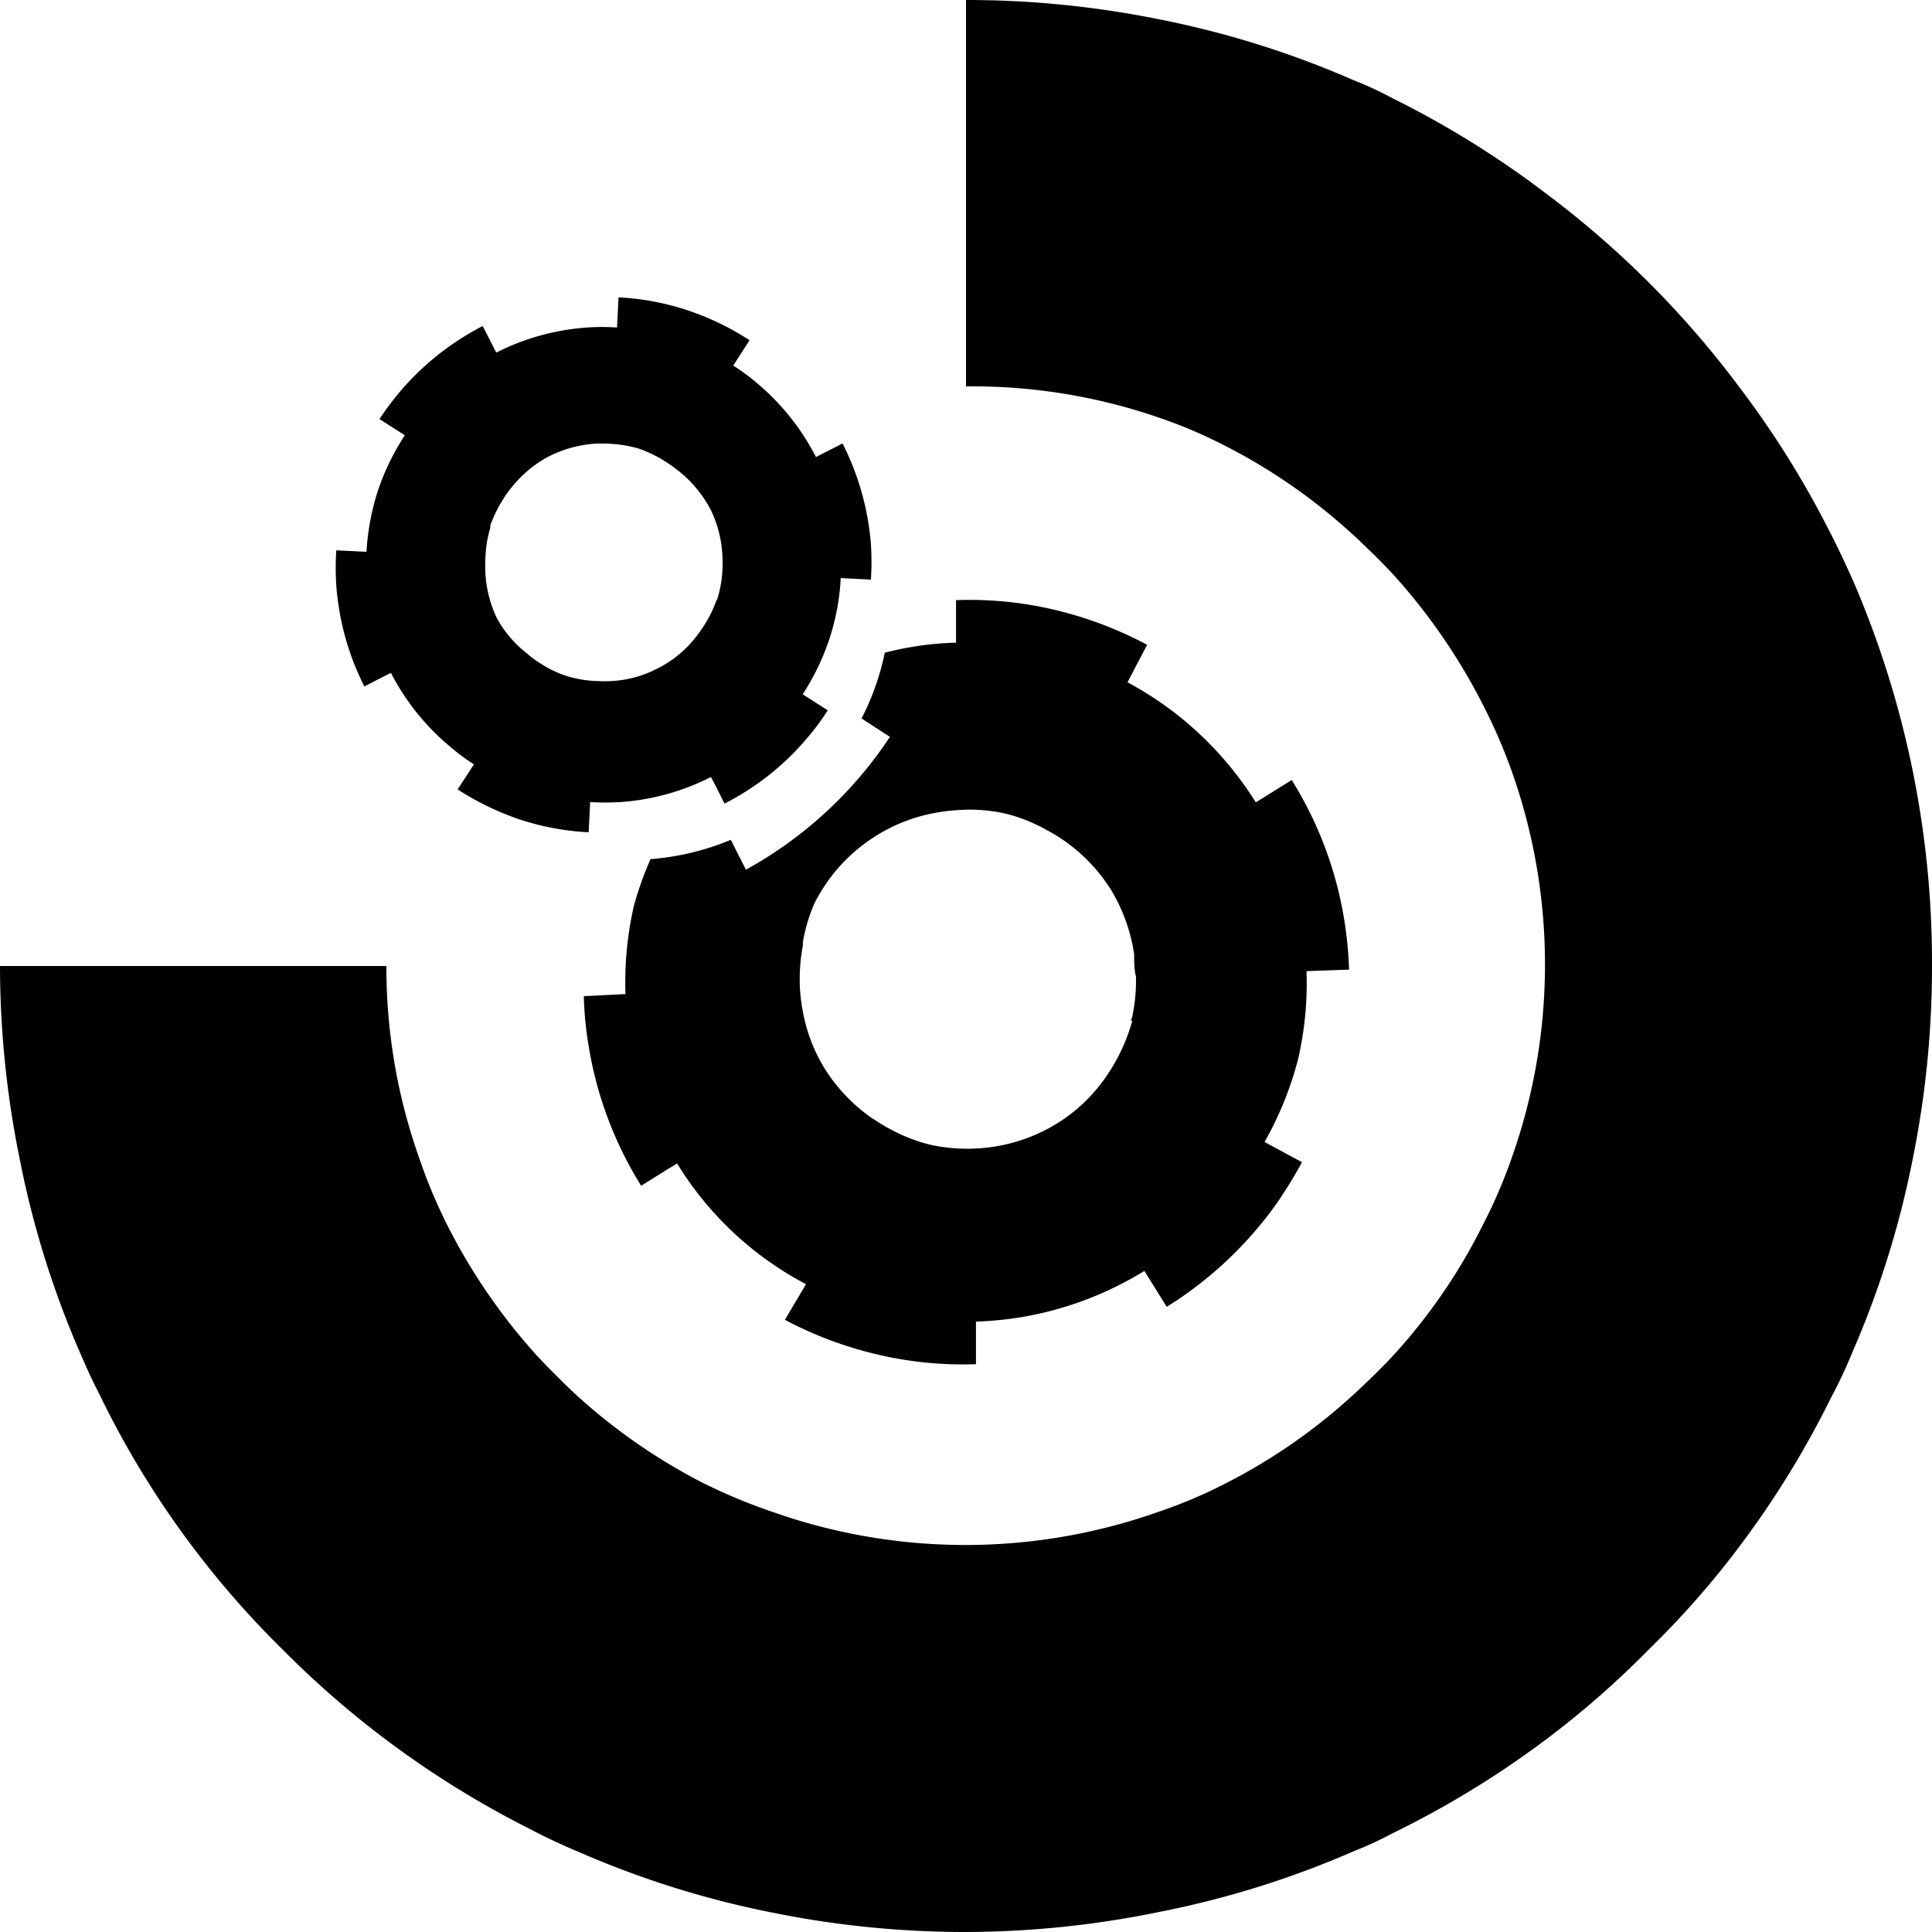
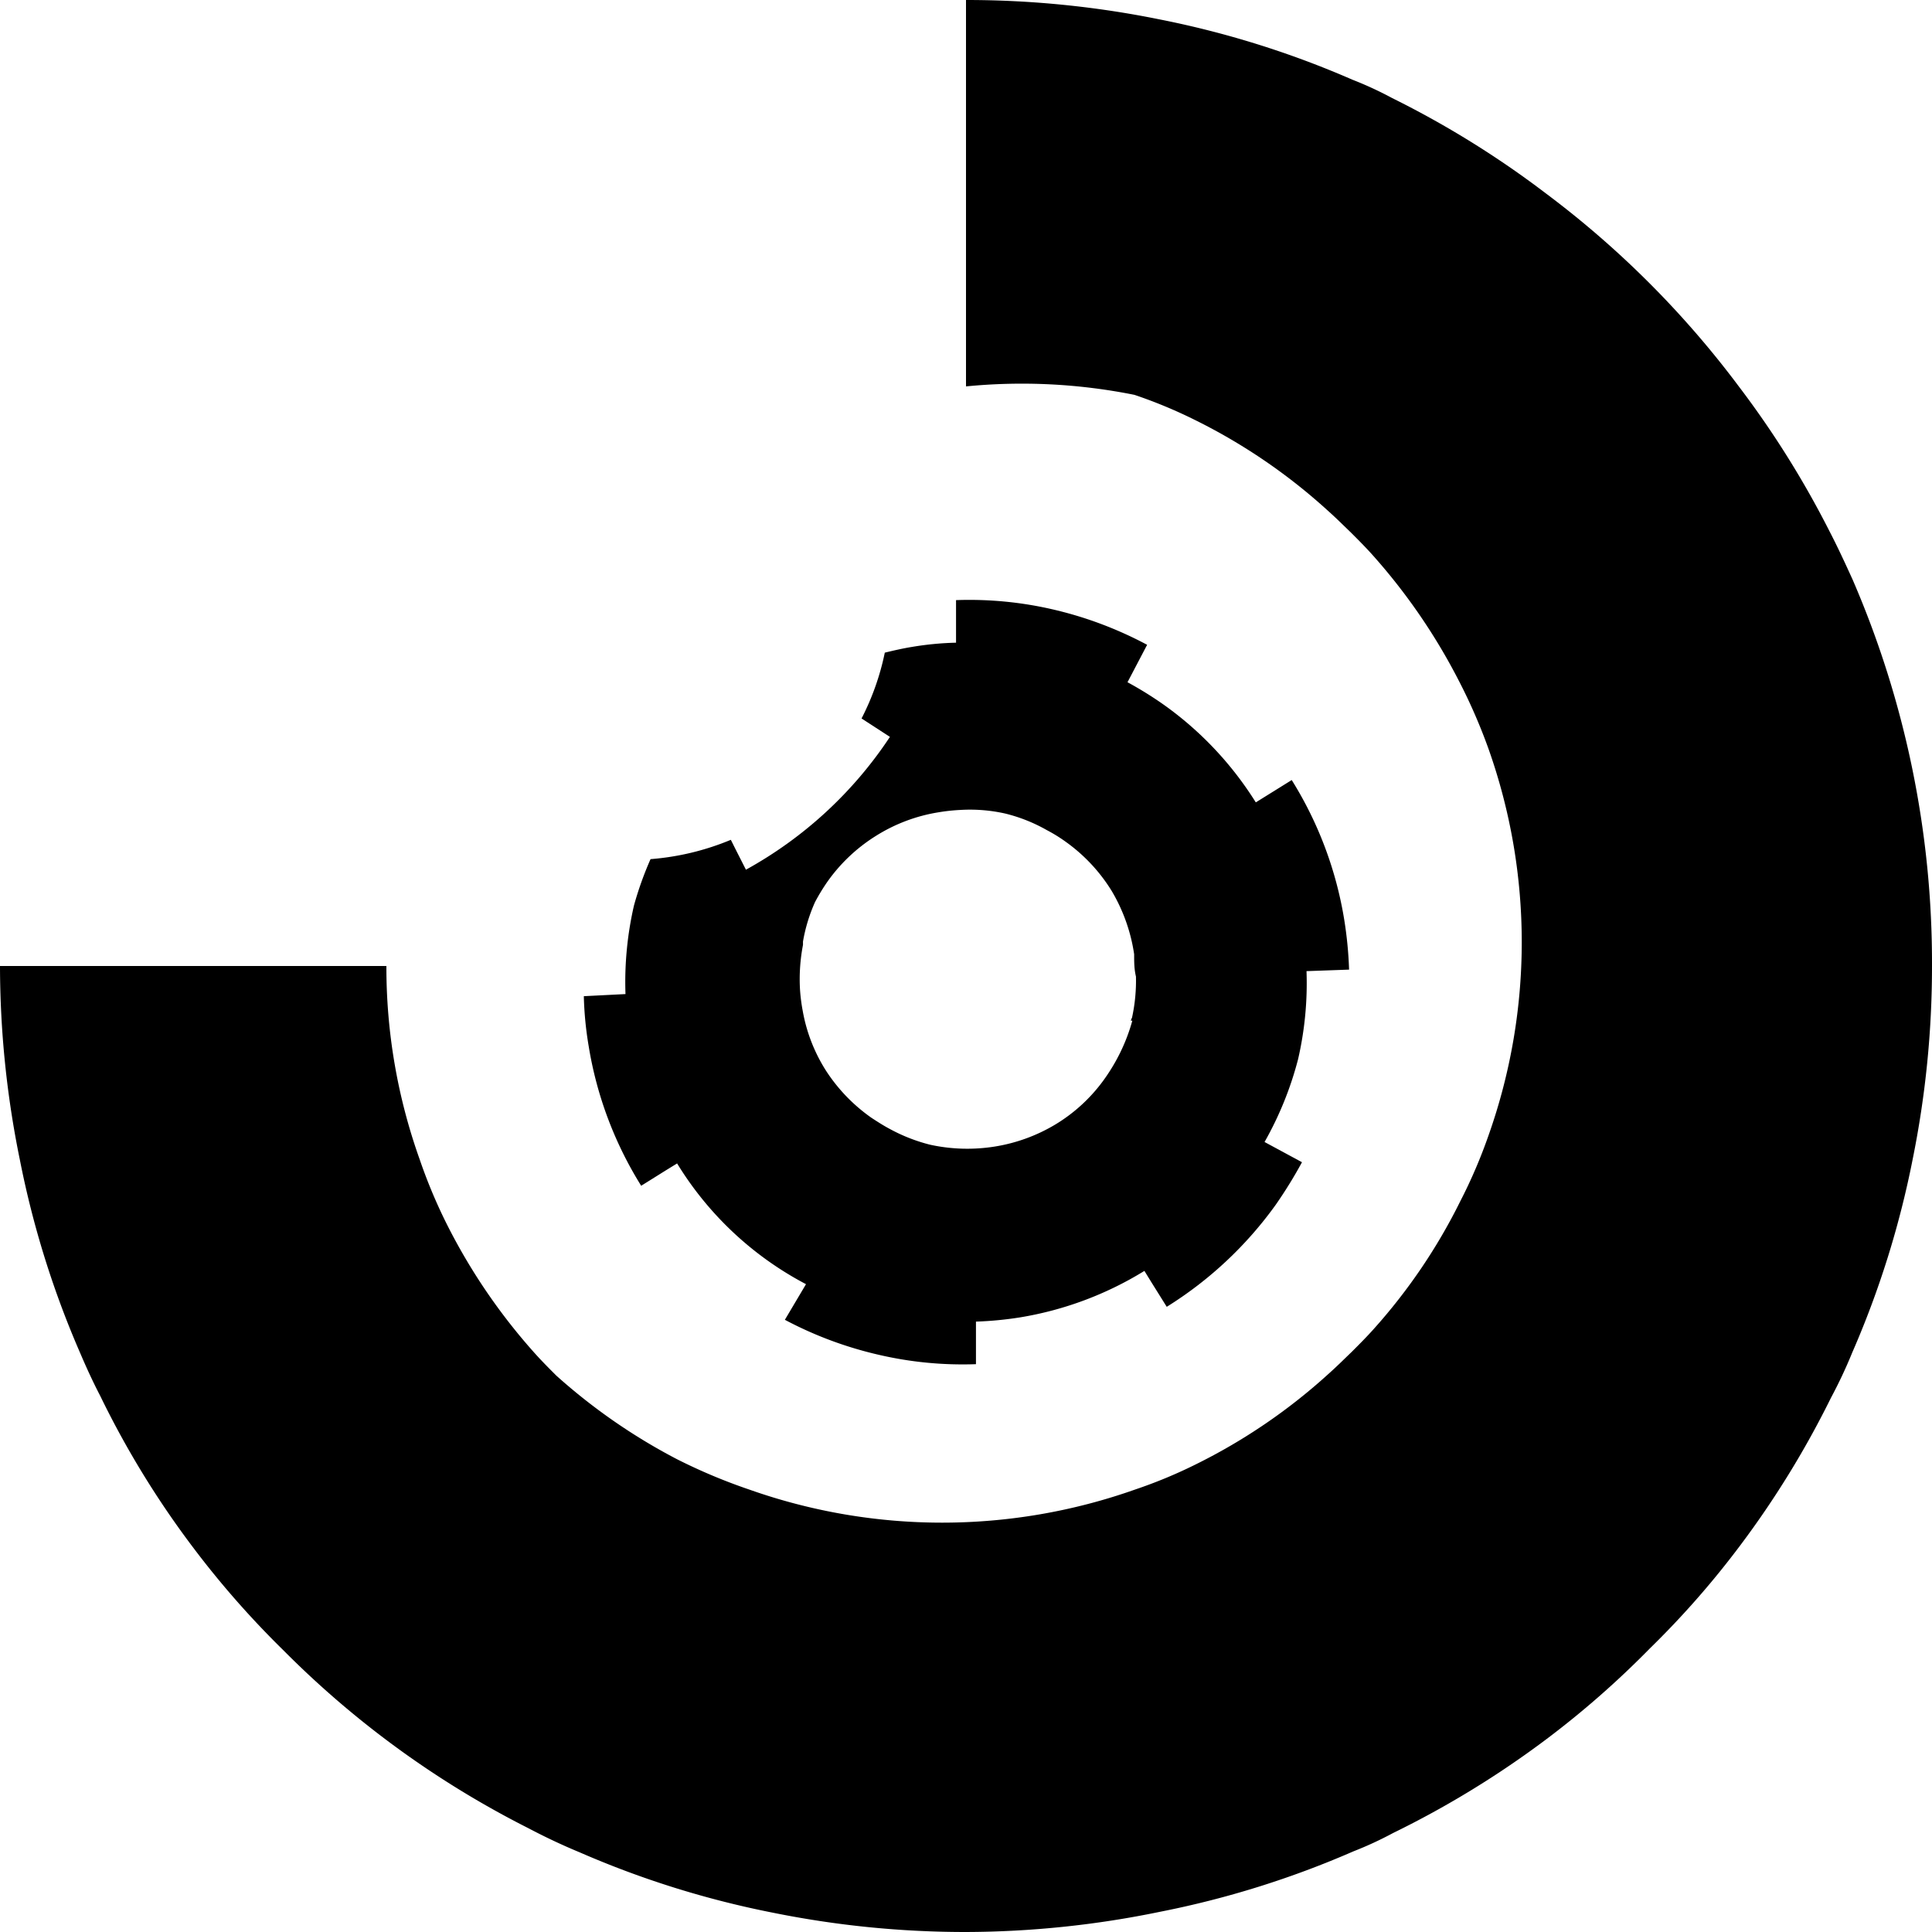
<svg xmlns="http://www.w3.org/2000/svg" id="Layer_1" data-name="Layer 1" viewBox="0 0 64 64">
  <path d="M43,35.09a11.21,11.21,0,0,0,.28-2.92l1.41-.05a13.16,13.16,0,0,0-.16-1.65,12.52,12.52,0,0,0-1.74-4.63h0l-1.19.74a11.35,11.35,0,0,0-3-3.2,12,12,0,0,0-1.25-.78L38,21.36a12.68,12.68,0,0,0-3.07-1.16h0a12.28,12.28,0,0,0-3.26-.32l0,1.41a10.16,10.16,0,0,0-1.46.14c-.31.05-.61.12-.9.19a8.47,8.47,0,0,1-.77,2.18l.94.61a13.56,13.56,0,0,1-4.77,4.4l-.34-.67-.16-.32a8.65,8.65,0,0,1-2.66.64A11.19,11.19,0,0,0,21,30a11.33,11.33,0,0,0-.28,2.93L19.34,33a11.52,11.52,0,0,0,.16,1.65,12.52,12.52,0,0,0,1.74,4.63l.8-.5.39-.24a11,11,0,0,0,4.27,4L26,43.72a12.65,12.65,0,0,0,3.07,1.15h0a12.28,12.28,0,0,0,3.26.32l0-1.41a11.83,11.83,0,0,0,1.46-.14,11.35,11.35,0,0,0,4.12-1.54l.24.39.5.8a12.71,12.71,0,0,0,3.61-3.38,14.87,14.87,0,0,0,.87-1.41l-1.24-.67A11.33,11.33,0,0,0,43,35.09Zm-5.49-1.28a6.07,6.07,0,0,1-.56,1.36,6.33,6.33,0,0,1-.39.61,5.46,5.46,0,0,1-1.6,1.47,5.62,5.62,0,0,1-2,.73,5.77,5.77,0,0,1-2.15-.06,5.66,5.66,0,0,1-1.33-.52c-.21-.11-.41-.24-.61-.37a5.67,5.67,0,0,1-1.5-1.55,5.46,5.46,0,0,1-.78-2,5.9,5.9,0,0,1-.09-.72,6,6,0,0,1,.1-1.46s0-.07,0-.11A5.45,5.45,0,0,1,27,29.88a6.58,6.58,0,0,1,.38-.63A5.58,5.58,0,0,1,29,27.7h0a5.54,5.54,0,0,1,2.08-.79,6.2,6.2,0,0,1,.74-.08,5.32,5.32,0,0,1,1.48.12,5.38,5.38,0,0,1,1.38.55,5.09,5.09,0,0,1,.63.39,5.62,5.62,0,0,1,1.52,1.63h0a5.75,5.75,0,0,1,.74,2.09c0,.25,0,.49.06.74a5.75,5.75,0,0,1-.13,1.36A.54.54,0,0,0,37.46,33.81Z" />
-   <path d="M27.48,21.15a7.7,7.7,0,0,0,.37-2l1,.05a9.14,9.14,0,0,0,0-1.17,8.88,8.88,0,0,0-.94-3.34h0l-.88.45a7.88,7.88,0,0,0-1.92-2.42,7,7,0,0,0-.82-.61l.54-.84a9,9,0,0,0-2.08-1h0a8.67,8.67,0,0,0-2.26-.42l-.05,1a7.21,7.21,0,0,0-1,0,7.85,7.85,0,0,0-3,.83l-.45-.88h0a9,9,0,0,0-2.72,2.15,10.28,10.28,0,0,0-.7.93l.84.54a8,8,0,0,0-.9,1.86,8.13,8.13,0,0,0-.37,2l-1-.05a9,9,0,0,0,0,1.16,8.86,8.86,0,0,0,.93,3.35l.6-.31.28-.14a7.84,7.84,0,0,0,1.92,2.41,7.16,7.16,0,0,0,.83.62l-.54.83a9.19,9.19,0,0,0,2.07,1h0a8.67,8.67,0,0,0,2.27.42l.05-1a8.83,8.83,0,0,0,1,0,7.8,7.8,0,0,0,3-.83l.15.28.3.6a8.79,8.79,0,0,0,2.72-2.15,7.9,7.9,0,0,0,.7-.94L26.59,23A8,8,0,0,0,27.48,21.15Zm-3.76-1.23a3.91,3.91,0,0,1-.47.91,4.4,4.4,0,0,1-.31.41,3.77,3.77,0,0,1-1.21.93,3.69,3.69,0,0,1-1.46.39,4.34,4.34,0,0,1-.51,0,3.81,3.81,0,0,1-1-.17,3.76,3.76,0,0,1-.9-.44,3,3,0,0,1-.4-.3,3.83,3.83,0,0,1-1-1.17A4,4,0,0,1,16.08,19a4.34,4.34,0,0,1,0-.51,3.87,3.87,0,0,1,.16-1s0,0,0-.08a4.29,4.29,0,0,1,.42-.86,3.19,3.19,0,0,1,.3-.42,3.93,3.93,0,0,1,1.2-1h0a4,4,0,0,1,1.51-.43,4.51,4.51,0,0,1,.52,0,4.11,4.11,0,0,1,1,.17,4.27,4.27,0,0,1,.93.47c.14.09.28.2.42.31a4.06,4.06,0,0,1,1,1.23h0a3.92,3.92,0,0,1,.39,1.51,4.51,4.51,0,0,1,0,.52,3.88,3.88,0,0,1-.17.94Z" />
-   <path d="M32,64a32.16,32.16,0,0,1-6.4-.64,31,31,0,0,1-6.4-2c-.58-.24-1.15-.51-1.7-.8a31.34,31.34,0,0,1-8.12-5.9h0a30.26,30.26,0,0,1-3-3.42h0a30.25,30.25,0,0,1-3.06-5c-.24-.46-.46-.94-.66-1.41a31,31,0,0,1-2-6.4A32.16,32.16,0,0,1,0,32H12.8a18.92,18.92,0,0,0,1.1,6.4,17.37,17.37,0,0,0,.87,2.09,19.58,19.58,0,0,0,2.92,4.31c.24.27.49.52.74.77s.5.5.77.74a19.4,19.4,0,0,0,4,2.77,18.52,18.52,0,0,0,2.38,1,19.17,19.17,0,0,0,12.8,0,15.89,15.89,0,0,0,2-.83,19.08,19.08,0,0,0,4.4-3c.27-.24.52-.49.77-.73h0c.25-.25.5-.5.74-.77a18.8,18.8,0,0,0,2.85-4.21,17,17,0,0,0,.94-2.19,19.17,19.17,0,0,0,0-12.8,18.5,18.5,0,0,0-1-2.29,19.83,19.83,0,0,0-2.82-4.11c-.24-.27-.49-.52-.74-.77h0c-.25-.24-.5-.49-.77-.73a19.08,19.08,0,0,0-4.4-3,15.89,15.89,0,0,0-2-.83A18.92,18.92,0,0,0,32,12.8V0a32.16,32.16,0,0,1,6.4.64,31,31,0,0,1,6.4,2,12,12,0,0,1,1.32.61A31.41,31.41,0,0,1,51.2,6.4a31.64,31.64,0,0,1,6.4,6.4,31.38,31.38,0,0,1,3,4.79c.27.52.52,1.06.77,1.61A31.95,31.95,0,0,1,64,32a32.16,32.16,0,0,1-.64,6.4,31,31,0,0,1-2,6.4,15.86,15.86,0,0,1-.71,1.51,30.93,30.93,0,0,1-3,4.88,0,0,0,0,1,0,0,29.49,29.49,0,0,1-3,3.42,30.43,30.43,0,0,1-3.42,3,31.41,31.41,0,0,1-5.08,3.11,12,12,0,0,1-1.32.61,31,31,0,0,1-6.4,2A32.16,32.16,0,0,1,32,64Z" />
+   <path d="M32,64a32.16,32.16,0,0,1-6.4-.64,31,31,0,0,1-6.4-2c-.58-.24-1.15-.51-1.7-.8a31.34,31.34,0,0,1-8.12-5.9h0a30.26,30.26,0,0,1-3-3.42h0a30.25,30.25,0,0,1-3.06-5c-.24-.46-.46-.94-.66-1.41a31,31,0,0,1-2-6.4A32.16,32.16,0,0,1,0,32H12.8a18.92,18.92,0,0,0,1.1,6.4,17.37,17.37,0,0,0,.87,2.09,19.58,19.58,0,0,0,2.92,4.31c.24.27.49.52.74.77a19.4,19.4,0,0,0,4,2.77,18.52,18.52,0,0,0,2.38,1,19.17,19.17,0,0,0,12.8,0,15.89,15.89,0,0,0,2-.83,19.08,19.08,0,0,0,4.4-3c.27-.24.52-.49.77-.73h0c.25-.25.5-.5.74-.77a18.8,18.8,0,0,0,2.85-4.21,17,17,0,0,0,.94-2.19,19.17,19.17,0,0,0,0-12.8,18.5,18.5,0,0,0-1-2.29,19.83,19.83,0,0,0-2.82-4.11c-.24-.27-.49-.52-.74-.77h0c-.25-.24-.5-.49-.77-.73a19.08,19.08,0,0,0-4.4-3,15.89,15.89,0,0,0-2-.83A18.92,18.92,0,0,0,32,12.8V0a32.16,32.16,0,0,1,6.4.64,31,31,0,0,1,6.4,2,12,12,0,0,1,1.32.61A31.41,31.41,0,0,1,51.2,6.4a31.64,31.64,0,0,1,6.4,6.4,31.38,31.38,0,0,1,3,4.79c.27.52.52,1.06.77,1.61A31.95,31.95,0,0,1,64,32a32.16,32.16,0,0,1-.64,6.4,31,31,0,0,1-2,6.4,15.86,15.86,0,0,1-.71,1.51,30.93,30.93,0,0,1-3,4.88,0,0,0,0,1,0,0,29.49,29.49,0,0,1-3,3.42,30.43,30.43,0,0,1-3.42,3,31.41,31.41,0,0,1-5.08,3.11,12,12,0,0,1-1.32.61,31,31,0,0,1-6.4,2A32.16,32.16,0,0,1,32,64Z" />
</svg>